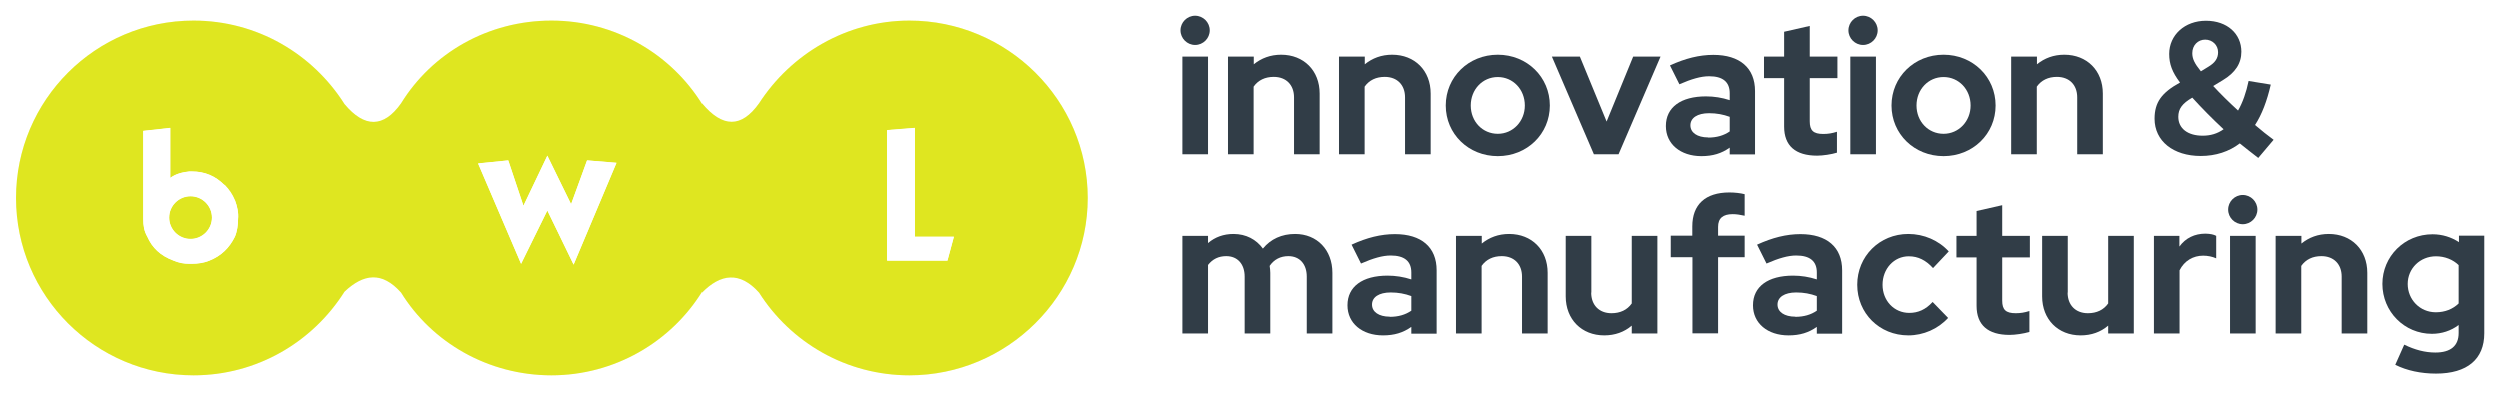
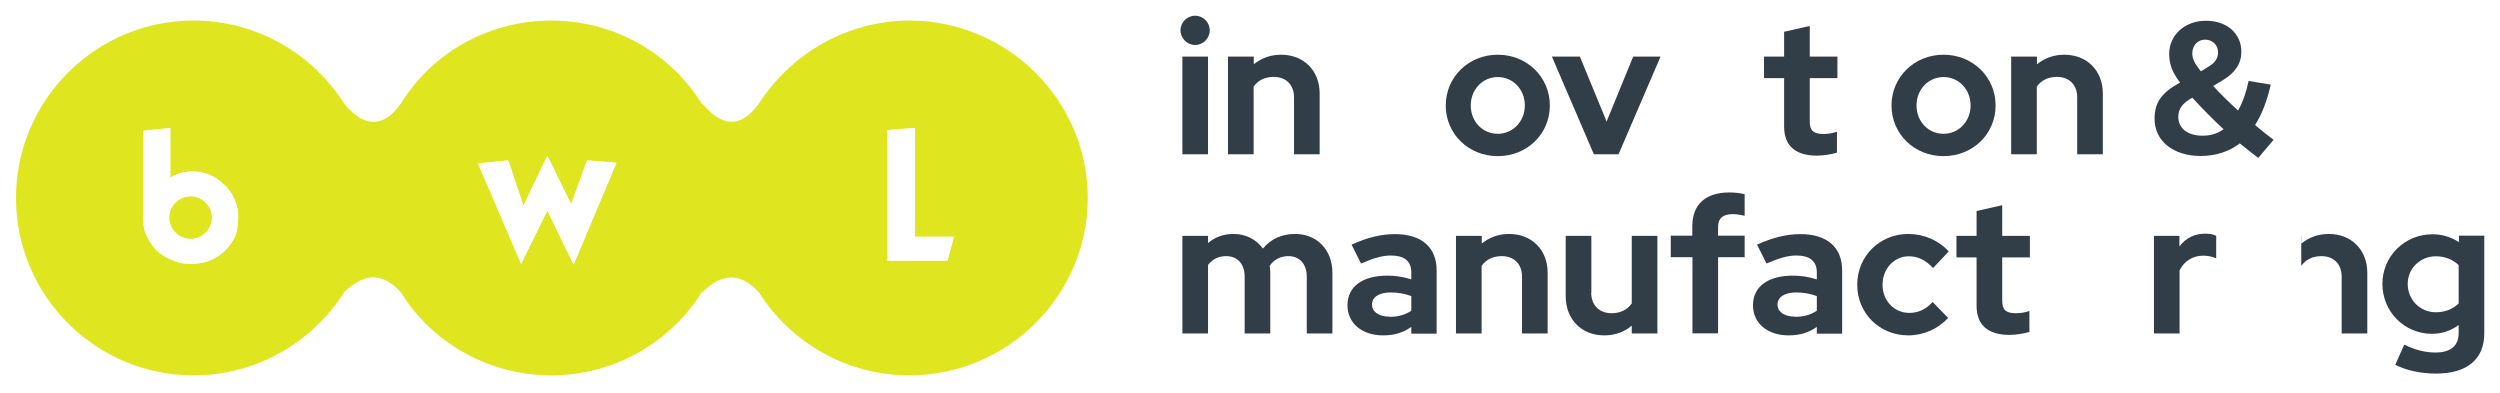
<svg xmlns="http://www.w3.org/2000/svg" viewBox="0 0 159 25">
  <defs>
    <style>
      .cls-1 {
        fill: #fff;
      }

      .cls-2 {
        isolation: isolate;
      }

      .cls-3 {
        fill: #313d47;
      }

      .cls-4 {
        filter: url(#drop-shadow-1);
      }

      .cls-5, .cls-6 {
        fill: #e0e621;
      }

      .cls-6 {
        mix-blend-mode: multiply;
        opacity: .2;
      }
    </style>
    <filter id="drop-shadow-1" filterUnits="userSpaceOnUse">
      <feOffset dx="0" dy="0" />
      <feGaussianBlur result="blur" stdDeviation=".43" />
      <feFlood flood-color="#e8e629" flood-opacity=".8" />
      <feComposite in2="blur" operator="in" />
      <feComposite in="SourceGraphic" />
    </filter>
  </defs>
  <g class="cls-2">
    <g id="Layer_1" data-name="Layer 1">
      <g>
        <g>
          <path class="cls-3" d="m75.08,1.93c0-.51.42-.93.93-.93s.93.42.93.93-.42.93-.93.93-.93-.42-.93-.93Zm1.75,7.88h-1.63s0-6.21,0-6.21h1.63s0,6.21,0,6.21Z" />
          <path class="cls-3" d="m78.11,3.6h1.63s0,.49,0,.49c.48-.39,1.06-.61,1.74-.61,1.44,0,2.45,1.01,2.45,2.47v3.86s-1.63,0-1.63,0v-3.62c0-.79-.5-1.3-1.29-1.3-.55,0-.99.21-1.28.62v4.3s-1.63,0-1.63,0V3.6Z" />
-           <path class="cls-3" d="m85.17,3.6h1.63s0,.49,0,.49c.48-.39,1.06-.61,1.74-.61,1.44,0,2.45,1.01,2.45,2.47v3.86s-1.63,0-1.63,0v-3.62c0-.79-.5-1.3-1.29-1.3-.55,0-.99.21-1.28.62v4.3s-1.63,0-1.63,0V3.6Z" />
          <path class="cls-3" d="m95.26,3.48c1.86,0,3.31,1.42,3.31,3.23,0,1.81-1.45,3.22-3.31,3.22s-3.31-1.41-3.31-3.22,1.45-3.23,3.31-3.23Zm1.72,3.23c0-1.02-.75-1.81-1.72-1.81s-1.72.79-1.72,1.81.75,1.8,1.72,1.8,1.72-.8,1.72-1.8Z" />
          <path class="cls-3" d="m98.7,3.6h1.78s1.7,4.13,1.7,4.13l1.69-4.13h1.74s-2.67,6.21-2.67,6.21h-1.57s-2.67-6.21-2.67-6.21Z" />
-           <path class="cls-3" d="m105.95,8.01c0-1.18.95-1.88,2.55-1.88.51,0,1.02.08,1.51.24v-.44c0-.72-.44-1.08-1.31-1.08-.52,0-1.11.17-1.89.51l-.6-1.2c.98-.45,1.87-.67,2.76-.67,1.68,0,2.65.83,2.65,2.3v4.03s-1.61,0-1.61,0v-.43c-.52.37-1.08.54-1.8.54-1.33,0-2.26-.77-2.26-1.91Zm2.69.74c.54,0,.99-.13,1.37-.39v-.93c-.41-.15-.83-.23-1.31-.23-.75,0-1.19.3-1.19.77s.44.77,1.13.77Z" />
          <path class="cls-3" d="m113.47,4.97h-1.28s0-1.37,0-1.37h1.28v-1.58s1.63-.37,1.63-.37v1.95h1.76s0,1.37,0,1.37h-1.76v2.75c0,.58.23.8.86.8.31,0,.55-.04.87-.14v1.33c-.35.11-.91.19-1.26.19-1.38,0-2.1-.63-2.1-1.85v-3.09Z" />
-           <path class="cls-3" d="m117.56,1.93c0-.51.42-.93.93-.93s.93.42.93.93-.42.93-.93.93-.93-.42-.93-.93Zm1.75,7.88h-1.63s0-6.21,0-6.21h1.63s0,6.21,0,6.21Z" />
          <path class="cls-3" d="m123.61,3.48c1.86,0,3.31,1.42,3.31,3.23s-1.45,3.22-3.31,3.22-3.31-1.41-3.31-3.22,1.45-3.23,3.31-3.23Zm1.72,3.23c0-1.02-.75-1.81-1.72-1.81s-1.72.79-1.72,1.81.75,1.8,1.72,1.8,1.72-.8,1.72-1.8Z" />
          <path class="cls-3" d="m127.92,3.6h1.63s0,.49,0,.49c.48-.39,1.06-.61,1.74-.61,1.44,0,2.45,1.01,2.45,2.47v3.86s-1.63,0-1.63,0v-3.62c0-.79-.5-1.3-1.29-1.3-.55,0-.99.21-1.28.62v4.3s-1.63,0-1.63,0V3.6Z" />
          <path class="cls-3" d="m143.62,10.04c-.38-.29-.77-.6-1.17-.92-.68.52-1.53.8-2.48.8-1.75,0-2.94-.95-2.94-2.37,0-1.04.45-1.66,1.62-2.3-.5-.66-.69-1.18-.69-1.82,0-1.2.99-2.11,2.34-2.11s2.25.83,2.25,1.97c0,.74-.38,1.33-1.18,1.81l-.61.37c.46.5,1.01,1.04,1.58,1.56.3-.52.52-1.16.67-1.88l1.41.23c-.24,1.05-.57,1.91-1,2.57.41.35.81.67,1.18.94l-.98,1.16Zm-3.53-1.41c.5,0,.94-.13,1.33-.41-.71-.66-1.39-1.35-1.99-2.01-.64.37-.89.71-.89,1.22,0,.74.6,1.2,1.55,1.2Zm-.12-4.09l.49-.3c.43-.26.61-.54.61-.92,0-.45-.36-.8-.82-.8s-.82.36-.82.86c0,.35.13.64.55,1.16Z" />
          <path class="cls-3" d="m75.2,15h1.63s0,.46,0,.46c.44-.38.99-.58,1.62-.58.8,0,1.45.35,1.87.93.5-.61,1.2-.93,2.05-.93,1.39,0,2.37,1.01,2.37,2.47v3.86s-1.63,0-1.63,0v-3.62c0-.79-.45-1.3-1.17-1.3-.5,0-.91.21-1.19.62.02.14.04.29.04.44v3.86s-1.63,0-1.63,0v-3.62c0-.79-.45-1.3-1.17-1.3-.49,0-.87.19-1.16.56v4.36s-1.63,0-1.63,0v-6.21Z" />
          <path class="cls-3" d="m85.7,19.41c0-1.18.95-1.88,2.55-1.88.51,0,1.02.08,1.51.24v-.44c0-.72-.44-1.08-1.31-1.08-.52,0-1.11.17-1.89.51l-.6-1.2c.98-.45,1.87-.67,2.76-.67,1.68,0,2.65.83,2.65,2.3v4.03s-1.61,0-1.61,0v-.43c-.52.37-1.08.54-1.8.54-1.33,0-2.26-.77-2.26-1.91Zm2.69.74c.54,0,.99-.13,1.37-.39v-.93c-.41-.15-.83-.23-1.31-.23-.75,0-1.19.3-1.19.77s.44.77,1.13.77Z" />
          <path class="cls-3" d="m92.61,15h1.63s0,.49,0,.49c.48-.39,1.06-.61,1.74-.61,1.44,0,2.45,1.01,2.45,2.47v3.86s-1.63,0-1.63,0v-3.62c0-.79-.5-1.3-1.29-1.3-.55,0-.99.21-1.28.62v4.3s-1.63,0-1.63,0v-6.21Z" />
          <path class="cls-3" d="m101.2,18.61c0,.8.51,1.31,1.29,1.31.56,0,1-.21,1.29-.62v-4.3s1.63,0,1.63,0v6.21s-1.63,0-1.63,0v-.5c-.48.41-1.07.62-1.75.62-1.44,0-2.45-1.02-2.45-2.48v-3.85s1.63,0,1.63,0v3.61Z" />
          <path class="cls-3" d="m107.63,15v-.6c0-1.39.83-2.16,2.36-2.16.33,0,.7.04.97.11v1.37c-.3-.06-.5-.1-.76-.1-.62,0-.93.26-.93.81v.56h1.69s0,1.37,0,1.37h-1.69v4.84s-1.63,0-1.63,0v-4.84h-1.38s0-1.37,0-1.37h1.38Z" />
          <path class="cls-3" d="m111.49,19.41c0-1.18.95-1.88,2.55-1.88.51,0,1.02.08,1.51.24v-.44c0-.72-.44-1.08-1.31-1.08-.52,0-1.11.17-1.89.51l-.6-1.2c.98-.45,1.87-.67,2.76-.67,1.68,0,2.65.83,2.65,2.3v4.03s-1.61,0-1.61,0v-.43c-.52.37-1.08.54-1.8.54-1.33,0-2.26-.77-2.26-1.91Zm2.69.74c.54,0,.99-.13,1.37-.39v-.93c-.41-.15-.83-.23-1.31-.23-.75,0-1.19.3-1.19.77s.44.77,1.13.77Z" />
          <path class="cls-3" d="m122.92,19.21l.98,1.01c-.64.7-1.57,1.11-2.53,1.11-1.84,0-3.25-1.41-3.25-3.22s1.42-3.23,3.25-3.23c.99,0,1.93.41,2.57,1.11l-1,1.06c-.45-.5-.95-.75-1.54-.75-.94,0-1.67.79-1.67,1.81s.74,1.79,1.7,1.79c.56,0,1.04-.21,1.48-.69Z" />
          <path class="cls-3" d="m125.71,16.37h-1.28s0-1.37,0-1.37h1.28v-1.58s1.63-.37,1.63-.37v1.95h1.76s0,1.37,0,1.37h-1.76v2.75c0,.58.23.8.86.8.31,0,.55-.04.87-.14v1.33c-.35.11-.91.19-1.26.19-1.38,0-2.1-.63-2.1-1.85v-3.09Z" />
-           <path class="cls-3" d="m131.5,18.61c0,.8.51,1.31,1.29,1.31.56,0,1-.21,1.29-.62v-4.3s1.63,0,1.63,0v6.21s-1.63,0-1.63,0v-.5c-.48.41-1.07.62-1.75.62-1.44,0-2.45-1.02-2.45-2.48v-3.85s1.63,0,1.63,0v3.61Z" />
          <path class="cls-3" d="m136.98,15h1.63s0,.68,0,.68c.39-.54.97-.82,1.66-.82.32.01.51.05.68.14v1.43c-.24-.11-.54-.17-.83-.17-.63,0-1.19.32-1.5.93v4.02s-1.63,0-1.63,0v-6.21Z" />
-           <path class="cls-3" d="m141.71,13.33c0-.51.42-.93.93-.93s.93.42.93.93-.42.93-.93.93-.93-.42-.93-.93Zm1.75,7.88h-1.63s0-6.21,0-6.21h1.63s0,6.21,0,6.21Z" />
-           <path class="cls-3" d="m144.74,15h1.63s0,.49,0,.49c.48-.39,1.06-.61,1.74-.61,1.44,0,2.45,1.01,2.45,2.47v3.86s-1.63,0-1.63,0v-3.62c0-.79-.5-1.3-1.29-1.3-.55,0-.99.21-1.28.62v4.3s-1.63,0-1.63,0v-6.21Z" />
+           <path class="cls-3" d="m144.74,15h1.63s0,.49,0,.49c.48-.39,1.06-.61,1.74-.61,1.44,0,2.45,1.01,2.45,2.47v3.86s-1.63,0-1.63,0v-3.62c0-.79-.5-1.3-1.29-1.3-.55,0-.99.21-1.28.62v4.3v-6.21Z" />
          <path class="cls-3" d="m151.52,18.06c0-1.76,1.41-3.16,3.19-3.16.62,0,1.19.18,1.68.5v-.41s1.61,0,1.61,0v6.21c0,1.64-1.08,2.56-3.07,2.56-.95,0-1.86-.19-2.59-.56l.57-1.28c.68.33,1.32.5,1.98.5.98,0,1.48-.43,1.48-1.24v-.51c-.49.37-1.08.56-1.7.56-1.75,0-3.15-1.41-3.15-3.18Zm3.4,1.8c.58,0,1.08-.2,1.45-.56v-2.44c-.36-.35-.88-.56-1.44-.56-1.01,0-1.8.77-1.8,1.76s.77,1.8,1.79,1.8Z" />
        </g>
        <g>
          <path class="cls-5" d="m13.48,13.85c0,.75-.61,1.36-1.36,1.36s-1.36-.61-1.36-1.36.61-1.36,1.36-1.36,1.36.61,1.36,1.36Zm55.7-1.26c0,6.22-5.12,11.28-11.34,11.28-4,0-7.54-2.08-9.56-5.26-1.22-1.36-2.44-1.21-3.63,0v-.06c-1.98,3.2-5.57,5.32-9.58,5.32s-7.59-2.08-9.56-5.26c-1.21-1.36-2.38-1.21-3.6-.06-2.02,3.2-5.57,5.32-9.6,5.32-6.23,0-11.29-5.06-11.29-11.28,0-6.23,5.07-11.28,11.29-11.28,4.04,0,7.58,2.12,9.6,5.31,1.27,1.52,2.49,1.52,3.6-.05,1.97-3.19,5.52-5.26,9.56-5.26s7.6,2.12,9.58,5.31v-.05c1.31,1.57,2.51,1.57,3.63,0,2.03-3.14,5.57-5.26,9.56-5.26,6.22,0,11.34,5.05,11.34,11.28Zm-54.26.15c-.15-.36-.35-.66-.65-.97-.56-.56-1.22-.86-2.08-.86h-.15c-.45.05-.86.15-1.21.41v-3.18s-1.72.19-1.72.19v5.61c0,.41.05.76.26,1.12.31.71.85,1.22,1.67,1.52.35.15.66.2,1.01.2h.15c.36,0,.76-.05,1.12-.2.75-.3,1.27-.81,1.62-1.52.15-.35.2-.76.2-1.12.04-.4-.05-.81-.2-1.21Zm24.29-2.38l-1.88-.16-1.01,2.79-1.51-3.09-1.52,3.19-.97-2.89-1.92.2,2.74,6.38,1.67-3.39,1.67,3.44,2.73-6.48Zm21.46,4.7h-2.48s0-6.92,0-6.92l-1.77.14v8.3h3.84s.41-1.52.41-1.52Z" />
          <path class="cls-6" d="m13.48,13.85c0,.75-.61,1.36-1.36,1.36s-1.36-.61-1.36-1.36.61-1.36,1.36-1.36,1.36.61,1.36,1.36Zm55.7-1.26c0,6.22-5.12,11.28-11.34,11.28-4,0-7.54-2.08-9.56-5.26-1.22-1.36-2.44-1.21-3.63,0v-.06c-1.98,3.2-5.57,5.32-9.58,5.32s-7.59-2.08-9.56-5.26c-1.21-1.36-2.38-1.21-3.6-.06-2.02,3.2-5.57,5.32-9.6,5.32-6.23,0-11.29-5.06-11.29-11.28,0-6.23,5.07-11.28,11.29-11.28,4.04,0,7.58,2.12,9.6,5.31,1.27,1.52,2.49,1.52,3.6-.05,1.97-3.19,5.52-5.26,9.56-5.26s7.6,2.12,9.58,5.31v-.05c1.31,1.57,2.51,1.57,3.63,0,2.03-3.14,5.57-5.26,9.56-5.26,6.22,0,11.34,5.05,11.34,11.28Zm-54.26.15c-.15-.36-.35-.66-.65-.97-.56-.56-1.22-.86-2.08-.86h-.15c-.45.05-.86.15-1.21.41v-3.18s-1.72.19-1.72.19v5.61c0,.41.05.76.26,1.12.31.71.85,1.22,1.67,1.52.35.15.66.2,1.01.2h.15c.36,0,.76-.05,1.12-.2.75-.3,1.27-.81,1.62-1.52.15-.35.2-.76.2-1.12.04-.4-.05-.81-.2-1.21Zm24.29-2.38l-1.88-.16-1.01,2.79-1.51-3.09-1.52,3.19-.97-2.89-1.92.2,2.74,6.38,1.67-3.39,1.67,3.44,2.73-6.48Zm21.46,4.7h-2.48s0-6.92,0-6.92l-1.77.14v8.3h3.84s.41-1.52.41-1.52Z" />
          <g class="cls-4">
            <path class="cls-1" d="m14.27,11.76c-.56-.56-1.22-.86-2.08-.86h-.15c-.45.05-.86.15-1.21.41v-3.18s-1.72.19-1.72.19v5.61c0,.41.05.76.26,1.12.31.71.85,1.22,1.67,1.52.35.15.66.2,1.01.2h.15c.36,0,.76-.05,1.12-.2.75-.3,1.27-.81,1.62-1.52.15-.35.2-.76.2-1.12.04-.4-.05-.81-.2-1.21-.15-.36-.35-.66-.65-.97Zm-2.15,3.43c-.75,0-1.36-.61-1.36-1.36s.61-1.36,1.36-1.36,1.36.61,1.36,1.36-.61,1.36-1.36,1.36Z" />
            <polygon class="cls-1" points="36.32 12.98 34.81 9.9 33.29 13.08 32.33 10.2 30.41 10.39 33.14 16.78 34.81 13.39 36.48 16.83 39.21 10.35 37.34 10.2 36.32 12.98" />
            <polygon class="cls-1" points="58.19 8.13 56.42 8.27 56.42 16.57 60.26 16.57 60.67 15.05 58.19 15.05 58.19 8.13" />
          </g>
        </g>
      </g>
    </g>
  </g>
</svg>